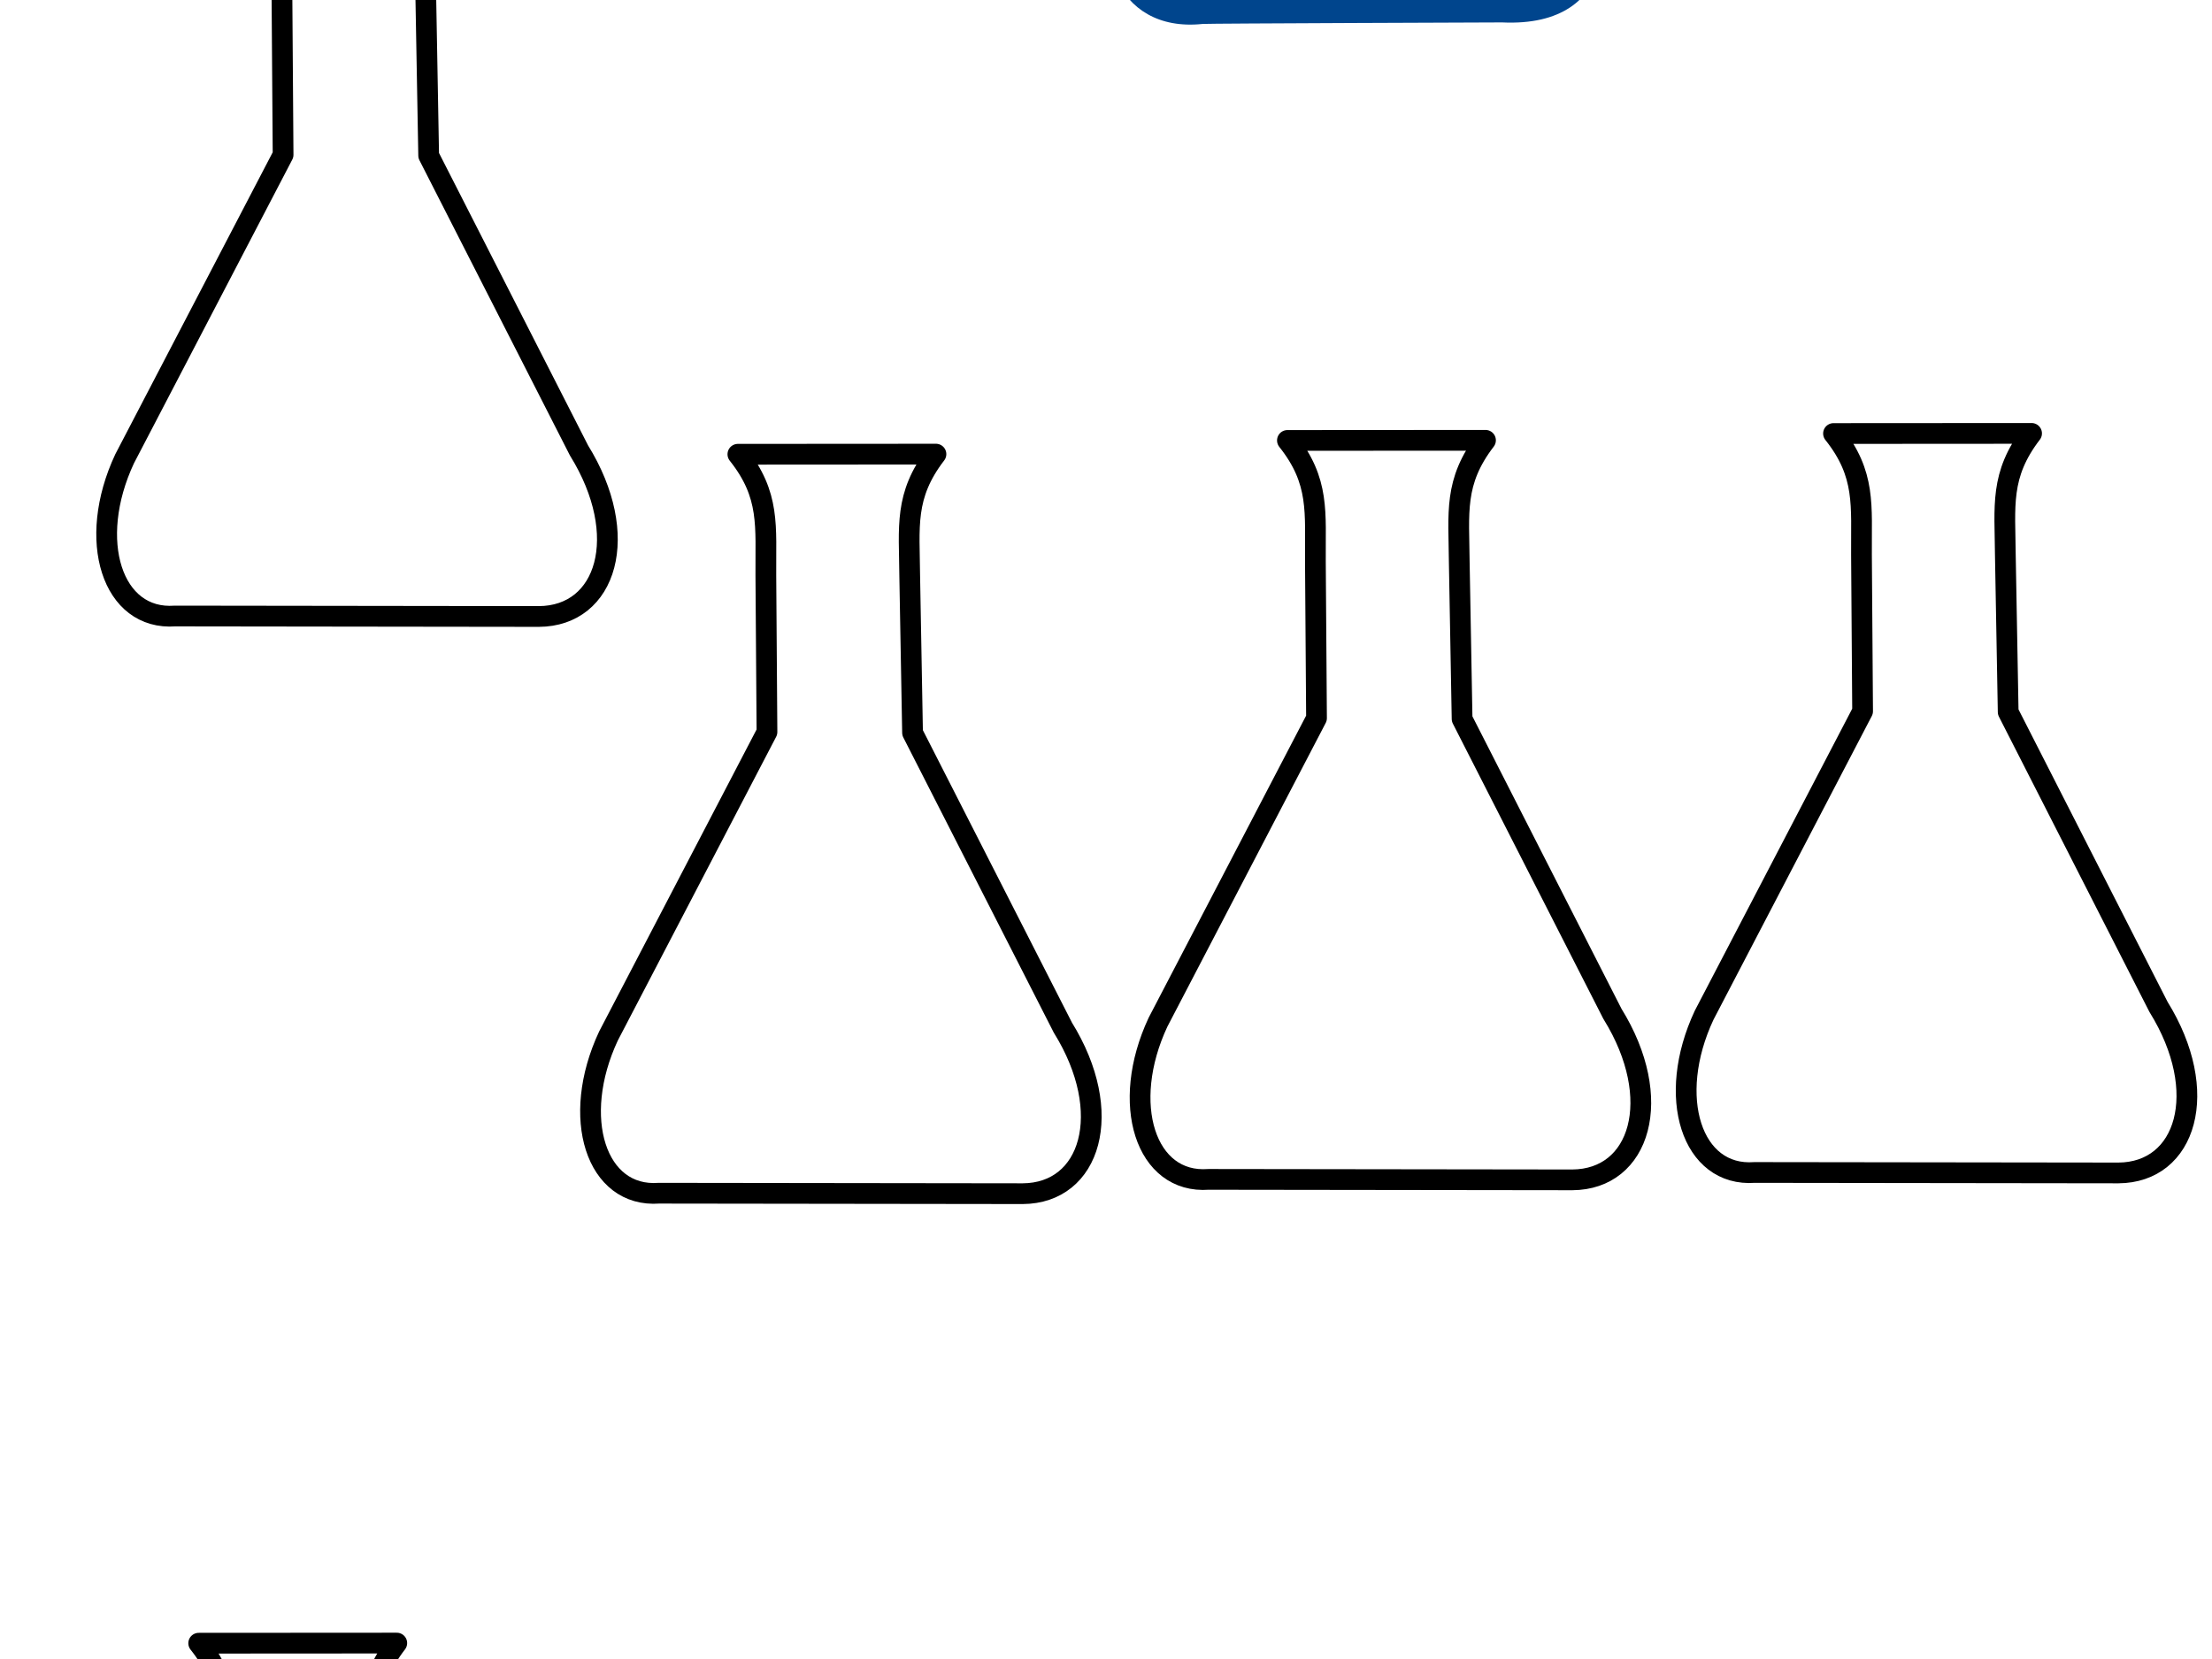
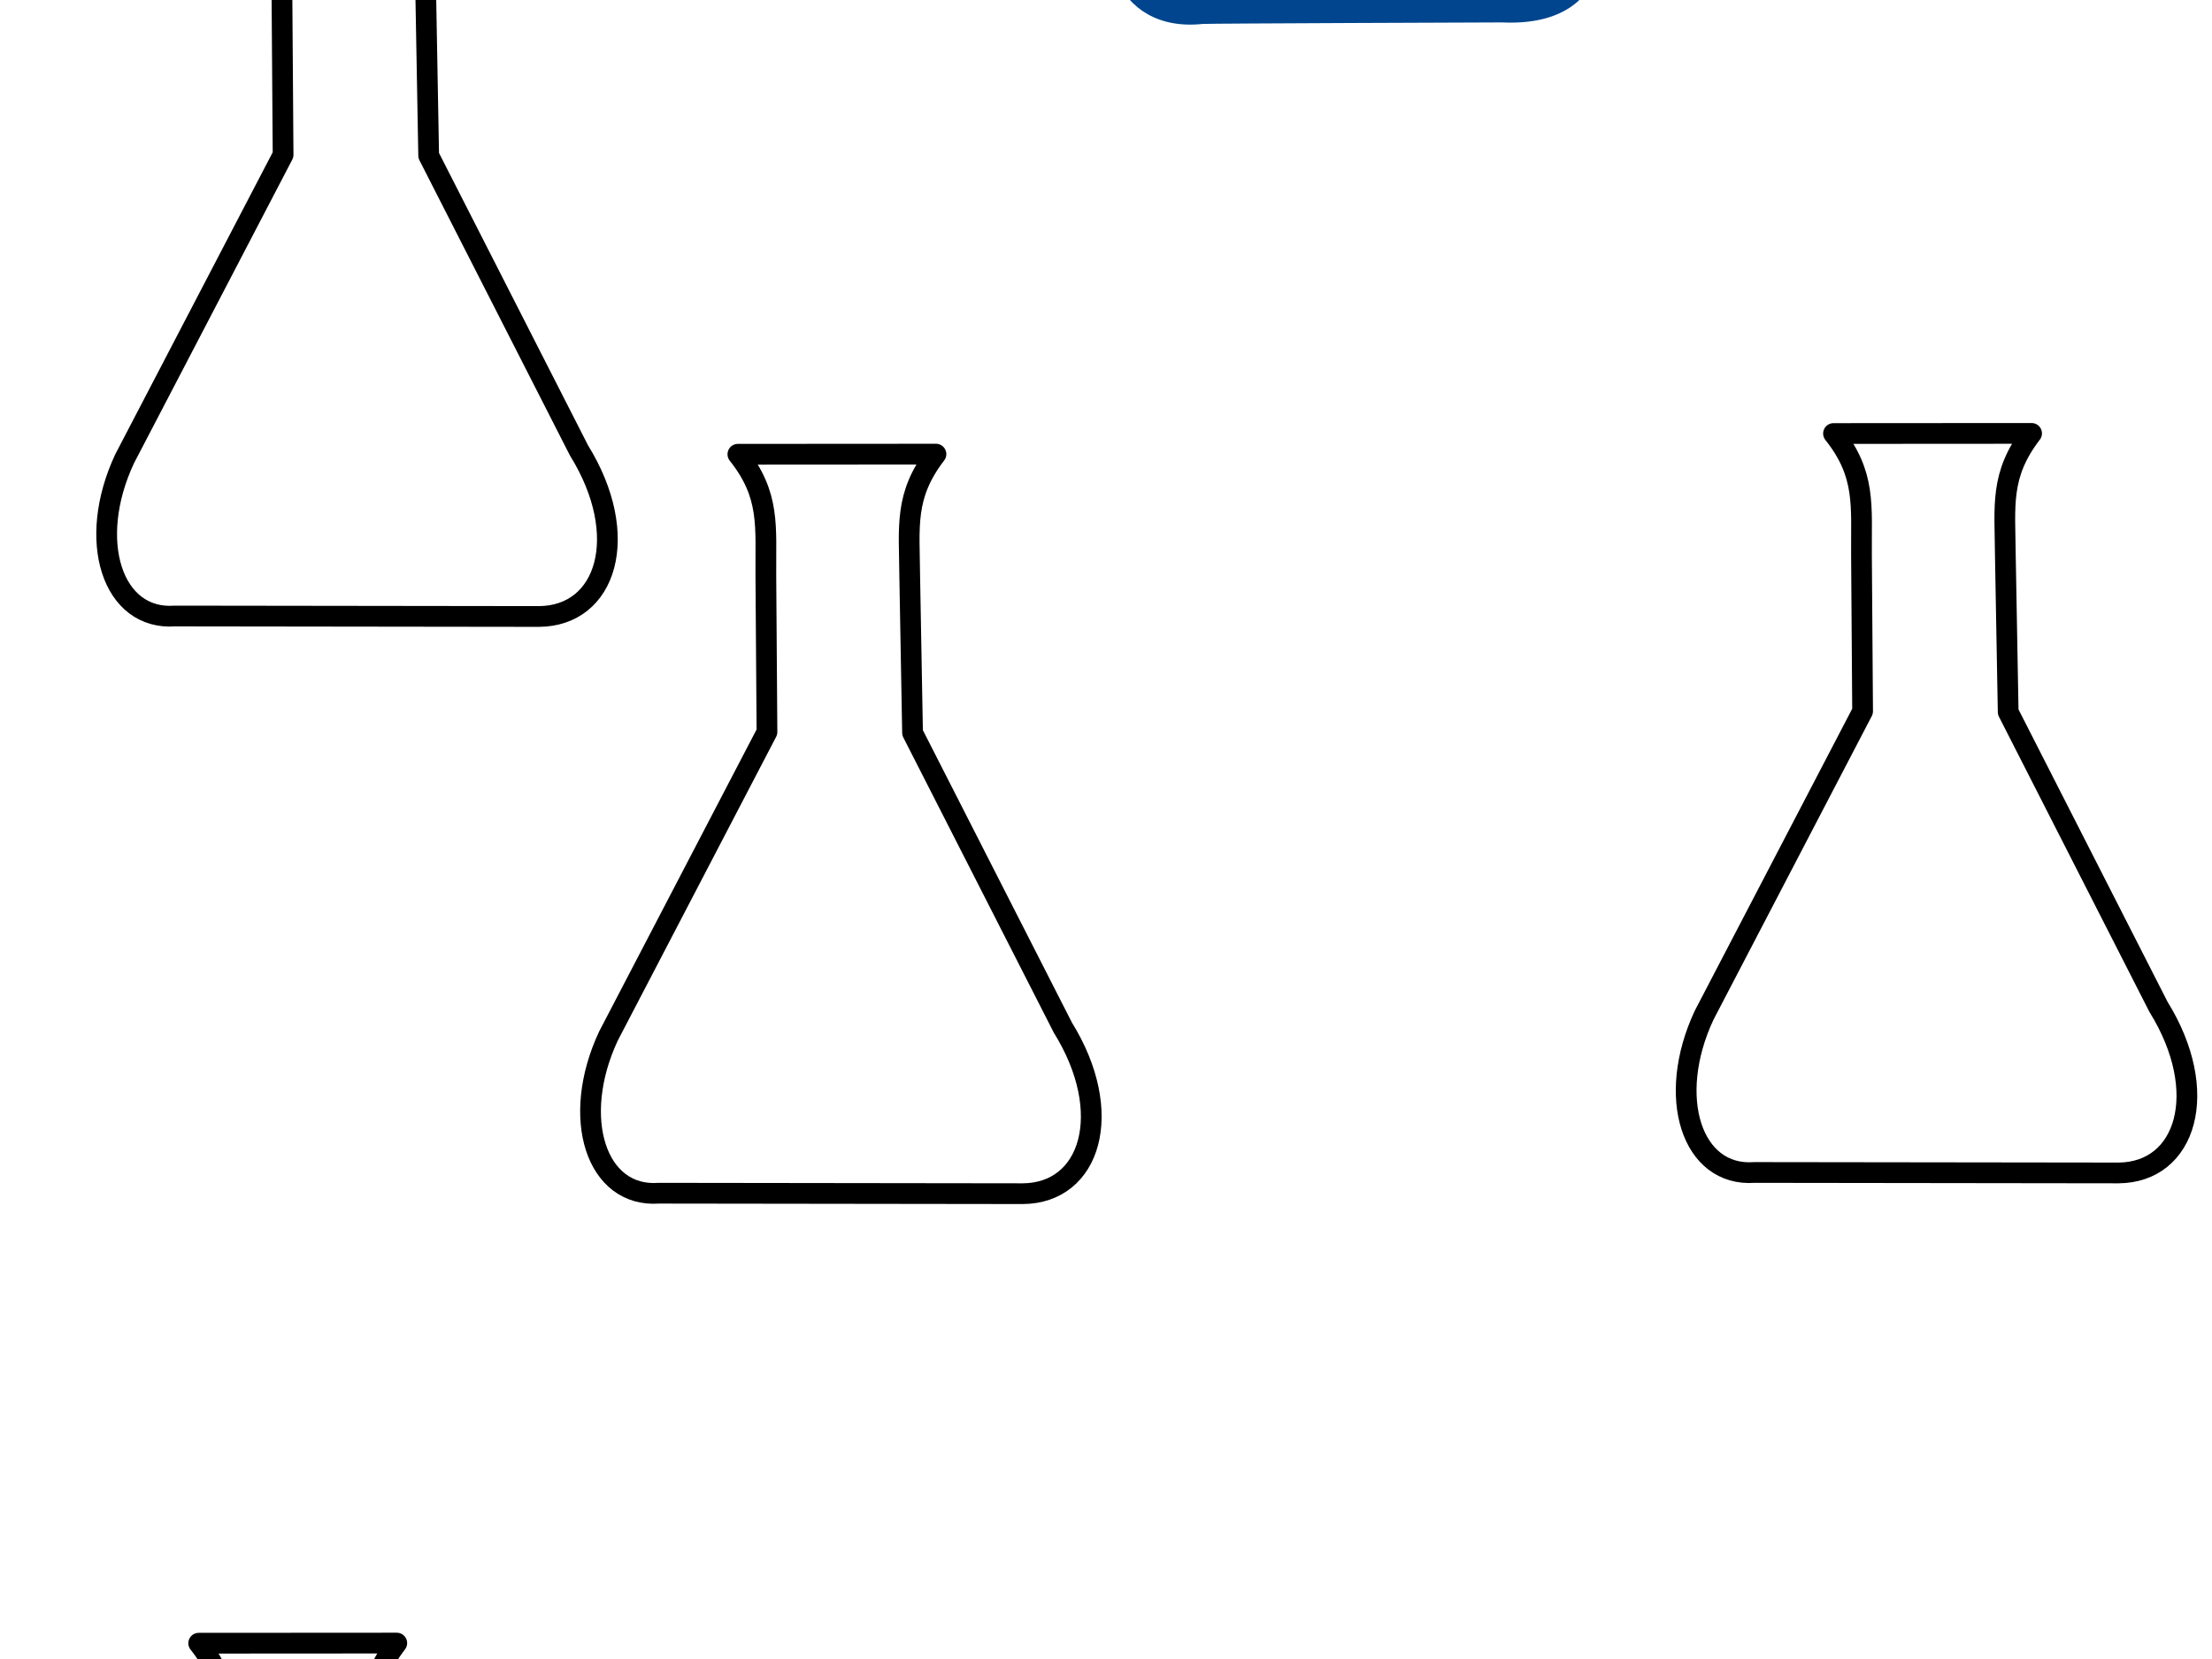
<svg xmlns="http://www.w3.org/2000/svg" width="640" height="480">
  <title>beakers in a row</title>
  <g>
    <title>Layer 1</title>
    <g id="layer2" />
    <g id="svg_2">
-       <path d="m305.991,617.855l-25.08,49.275c-11.539,18.374 -3.59,44.515 22.07,41.795c1.333,-0.141 86.61,-0.44 86.61,-0.44c34.591,1.625 32.958,-30.332 23.408,-45.315l-23.074,-44.435l-83.935,-0.88z" id="path3997" stroke-width="1px" fill-rule="evenodd" fill="#00458d" />
      <path d="m316.489,496.432c9.414,11.836 7.993,20.783 8.095,35.109l0.323,45.242l-45.852,87.952c-11.096,23.689 -3.59,46.866 14.61,45.497l105.246,0.136c19.672,-0.106 26.855,-23.448 11.61,-48.044l-43.494,-85.322l-0.819,-45.315c-0.102,-14.326 -1.651,-23.239 7.592,-35.293l-57.311,0.037z" id="rect3162" stroke-dashoffset="0" stroke-miterlimit="4" marker-end="none" marker-mid="none" marker-start="none" stroke-linejoin="round" stroke-linecap="round" stroke-width="6" stroke="#000000" fill-rule="nonzero" fill="none" />
      <path d="m362.494,563.175l-10.905,0" id="path3180" stroke-miterlimit="4" stroke-linecap="round" stroke-width="6" stroke="#000000" fill-rule="evenodd" fill="none" />
      <path id="path3182" d="m365.494,579.409l-10.905,0" stroke-miterlimit="4" stroke-linecap="round" stroke-width="6" stroke="#000000" fill-rule="evenodd" fill="none" />
      <path d="m371.676,595.33l-10.905,0" id="path3184" stroke-miterlimit="4" stroke-linecap="round" stroke-width="6" stroke="#000000" fill-rule="evenodd" fill="none" />
      <path id="path3186" d="m361.324,543.786l-10.905,0" stroke-miterlimit="4" stroke-linecap="round" stroke-width="6" stroke="#000000" fill-rule="evenodd" fill="none" />
      <path d="m376.971,607.243l-10.905,0" id="path3188" stroke-miterlimit="4" stroke-linecap="round" stroke-width="6" stroke="#000000" fill-rule="evenodd" fill="none" />
    </g>
    <g id="svg_3">
      <path id="svg_4" d="m46.991,596.855l-25.08,49.275c-11.539,18.374 -3.59,44.515 22.07,41.795c1.333,-0.141 86.61,-0.44 86.61,-0.44c34.591,1.625 32.958,-30.332 23.408,-45.315l-23.074,-44.435l-83.935,-0.88z" stroke-width="1px" fill-rule="evenodd" fill="#00458d" />
      <path id="svg_5" d="m57.489,475.432c9.414,11.836 7.993,20.783 8.095,35.109l0.323,45.242l-45.852,87.952c-11.096,23.689 -3.59,46.866 14.61,45.497l105.246,0.136c19.672,-0.106 26.855,-23.448 11.61,-48.044l-43.494,-85.322l-0.819,-45.315c-0.102,-14.326 -1.651,-23.239 7.592,-35.293l-57.311,0.037z" stroke-dashoffset="0" stroke-miterlimit="4" marker-end="none" marker-mid="none" marker-start="none" stroke-linejoin="round" stroke-linecap="round" stroke-width="6" stroke="#000000" fill-rule="nonzero" fill="none" />
      <path id="svg_6" d="m103.494,542.175l-10.905,0" stroke-miterlimit="4" stroke-linecap="round" stroke-width="6" stroke="#000000" fill-rule="evenodd" fill="none" />
      <path id="svg_7" d="m106.494,558.409l-10.905,0" stroke-miterlimit="4" stroke-linecap="round" stroke-width="6" stroke="#000000" fill-rule="evenodd" fill="none" />
      <path id="svg_8" d="m112.676,574.33l-10.905,0" stroke-miterlimit="4" stroke-linecap="round" stroke-width="6" stroke="#000000" fill-rule="evenodd" fill="none" />
      <path id="svg_9" d="m102.324,522.786l-10.905,0" stroke-miterlimit="4" stroke-linecap="round" stroke-width="6" stroke="#000000" fill-rule="evenodd" fill="none" />
-       <path id="svg_10" d="m117.971,586.243l-10.905,0" stroke-miterlimit="4" stroke-linecap="round" stroke-width="6" stroke="#000000" fill-rule="evenodd" fill="none" />
    </g>
    <path id="svg_20" d="m350.991,-84.145l-25.08,49.275c-11.539,18.374 -3.59,44.515 22.07,41.795c1.333,-0.141 86.61,-0.44 86.61,-0.44c34.591,1.625 32.958,-30.332 23.408,-45.315l-23.074,-44.435l-83.935,-0.88z" stroke-width="1px" fill-rule="evenodd" fill="#00458d" />
    <path id="svg_21" d="m73.49,-35.568c9.414,11.836 7.993,20.783 8.095,35.109l0.323,45.242l-45.852,87.952c-11.096,23.689 -3.59,46.866 14.61,45.497l105.246,0.136c19.672,-0.106 26.855,-23.448 11.61,-48.044l-43.494,-85.322l-0.819,-45.315c-0.102,-14.326 -1.651,-23.239 7.592,-35.293l-57.311,0.037z" stroke-dashoffset="0" stroke-miterlimit="4" marker-end="none" marker-mid="none" marker-start="none" stroke-linejoin="round" stroke-linecap="round" stroke-width="6" stroke="#000000" fill-rule="nonzero" fill="none" />
    <path id="svg_22" d="m475.494,-68.825l-10.905,0" stroke-miterlimit="4" stroke-linecap="round" stroke-width="6" stroke="#000000" fill-rule="evenodd" fill="none" />
    <path id="svg_23" d="m478.494,-52.591l-10.905,0" stroke-miterlimit="4" stroke-linecap="round" stroke-width="6" stroke="#000000" fill-rule="evenodd" fill="none" />
    <path id="svg_24" d="m469.676,-133.67l-10.905,0" stroke-miterlimit="4" stroke-linecap="round" stroke-width="6" stroke="#000000" fill-rule="evenodd" fill="none" />
    <path id="svg_25" d="m474.324,-88.213l-10.905,0" stroke-miterlimit="4" stroke-linecap="round" stroke-width="6" stroke="#000000" fill-rule="evenodd" fill="none" />
    <path id="svg_26" d="m474.971,-121.757l-10.905,0" stroke-miterlimit="4" stroke-linecap="round" stroke-width="6" stroke="#000000" fill-rule="evenodd" fill="none" />
    <g id="svg_11">
      <path id="svg_12" d="m147.991,-123.145l-25.08,49.275c-11.539,18.374 -3.59,44.515 22.07,41.795c1.333,-0.141 86.61,-0.44 86.61,-0.44c34.591,1.625 32.958,-30.332 23.408,-45.315l-23.074,-44.435l-83.935,-0.88z" stroke-width="1px" fill-rule="evenodd" fill="#00458d" />
      <path id="svg_13" d="m158.489,-244.568c9.414,11.836 7.993,20.783 8.095,35.109l0.323,45.242l-45.852,87.952c-11.096,23.689 -3.59,46.866 14.61,45.497l105.246,0.136c19.672,-0.106 26.855,-23.448 11.61,-48.044l-43.494,-85.322l-0.819,-45.315c-0.102,-14.326 -1.651,-23.239 7.592,-35.293l-57.311,0.037z" stroke-dashoffset="0" stroke-miterlimit="4" marker-end="none" marker-mid="none" marker-start="none" stroke-linejoin="round" stroke-linecap="round" stroke-width="6" stroke="#000000" fill-rule="nonzero" fill="none" />
      <path id="svg_14" d="m204.494,-177.825l-10.905,0" stroke-miterlimit="4" stroke-linecap="round" stroke-width="6" stroke="#000000" fill-rule="evenodd" fill="none" />
      <path id="svg_15" d="m207.494,-161.591l-10.905,0" stroke-miterlimit="4" stroke-linecap="round" stroke-width="6" stroke="#000000" fill-rule="evenodd" fill="none" />
-       <path id="svg_16" d="m213.676,-145.67l-10.905,0" stroke-miterlimit="4" stroke-linecap="round" stroke-width="6" stroke="#000000" fill-rule="evenodd" fill="none" />
-       <path id="svg_17" d="m203.324,-197.213l-10.905,0" stroke-miterlimit="4" stroke-linecap="round" stroke-width="6" stroke="#000000" fill-rule="evenodd" fill="none" />
      <path id="svg_18" d="m218.971,-133.757l-10.905,0" stroke-miterlimit="4" stroke-linecap="round" stroke-width="6" stroke="#000000" fill-rule="evenodd" fill="none" />
    </g>
    <path id="svg_27" d="m213.49,131.432c9.414,11.836 7.993,20.783 8.095,35.109l0.323,45.242l-45.852,87.952c-11.096,23.689 -3.59,46.866 14.61,45.497l105.246,0.136c19.672,-0.106 26.855,-23.448 11.61,-48.044l-43.494,-85.322l-0.819,-45.315c-0.102,-14.326 -1.651,-23.239 7.592,-35.293l-57.311,0.037z" stroke-dashoffset="0" stroke-miterlimit="4" marker-end="none" marker-mid="none" marker-start="none" stroke-linejoin="round" stroke-linecap="round" stroke-width="6" stroke="#000000" fill-rule="nonzero" fill="none" />
-     <path id="svg_28" d="m372.49,127.432c9.414,11.836 7.993,20.783 8.095,35.109l0.323,45.242l-45.852,87.952c-11.096,23.689 -3.59,46.866 14.61,45.497l105.246,0.136c19.672,-0.106 26.855,-23.448 11.61,-48.044l-43.494,-85.322l-0.819,-45.315c-0.102,-14.326 -1.651,-23.239 7.592,-35.293l-57.311,0.037z" stroke-dashoffset="0" stroke-miterlimit="4" marker-end="none" marker-mid="none" marker-start="none" stroke-linejoin="round" stroke-linecap="round" stroke-width="6" stroke="#000000" fill-rule="nonzero" fill="none" />
    <path id="svg_29" d="m530.49,125.432c9.414,11.836 7.993,20.783 8.095,35.109l0.323,45.242l-45.852,87.952c-11.096,23.689 -3.59,46.866 14.61,45.497l105.246,0.136c19.672,-0.106 26.855,-23.448 11.61,-48.044l-43.494,-85.322l-0.819,-45.315c-0.102,-14.326 -1.651,-23.239 7.592,-35.293l-57.311,0.037z" stroke-dashoffset="0" stroke-miterlimit="4" marker-end="none" marker-mid="none" marker-start="none" stroke-linejoin="round" stroke-linecap="round" stroke-width="6" stroke="#000000" fill-rule="nonzero" fill="none" />
  </g>
</svg>